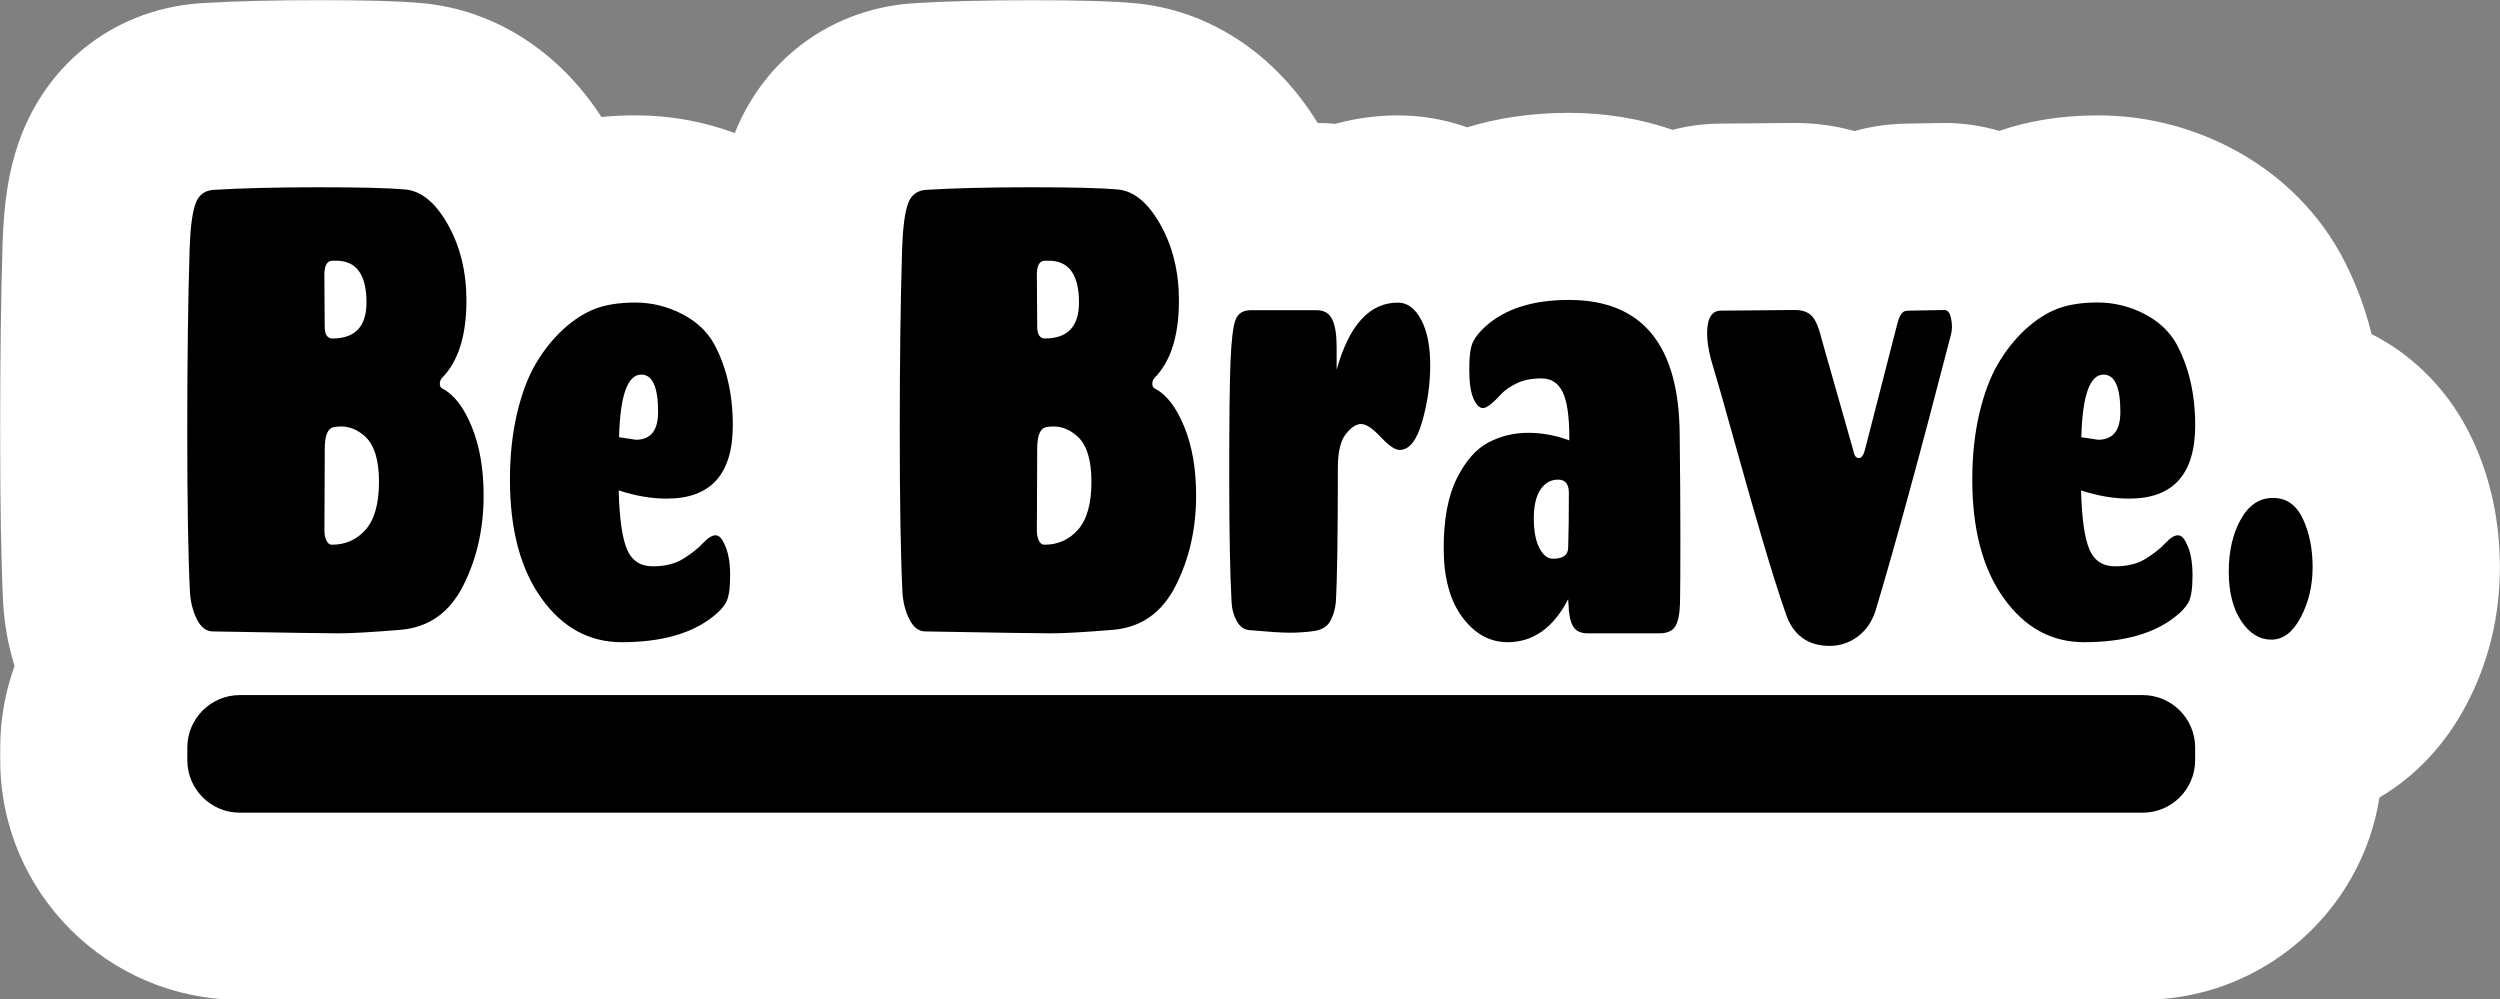
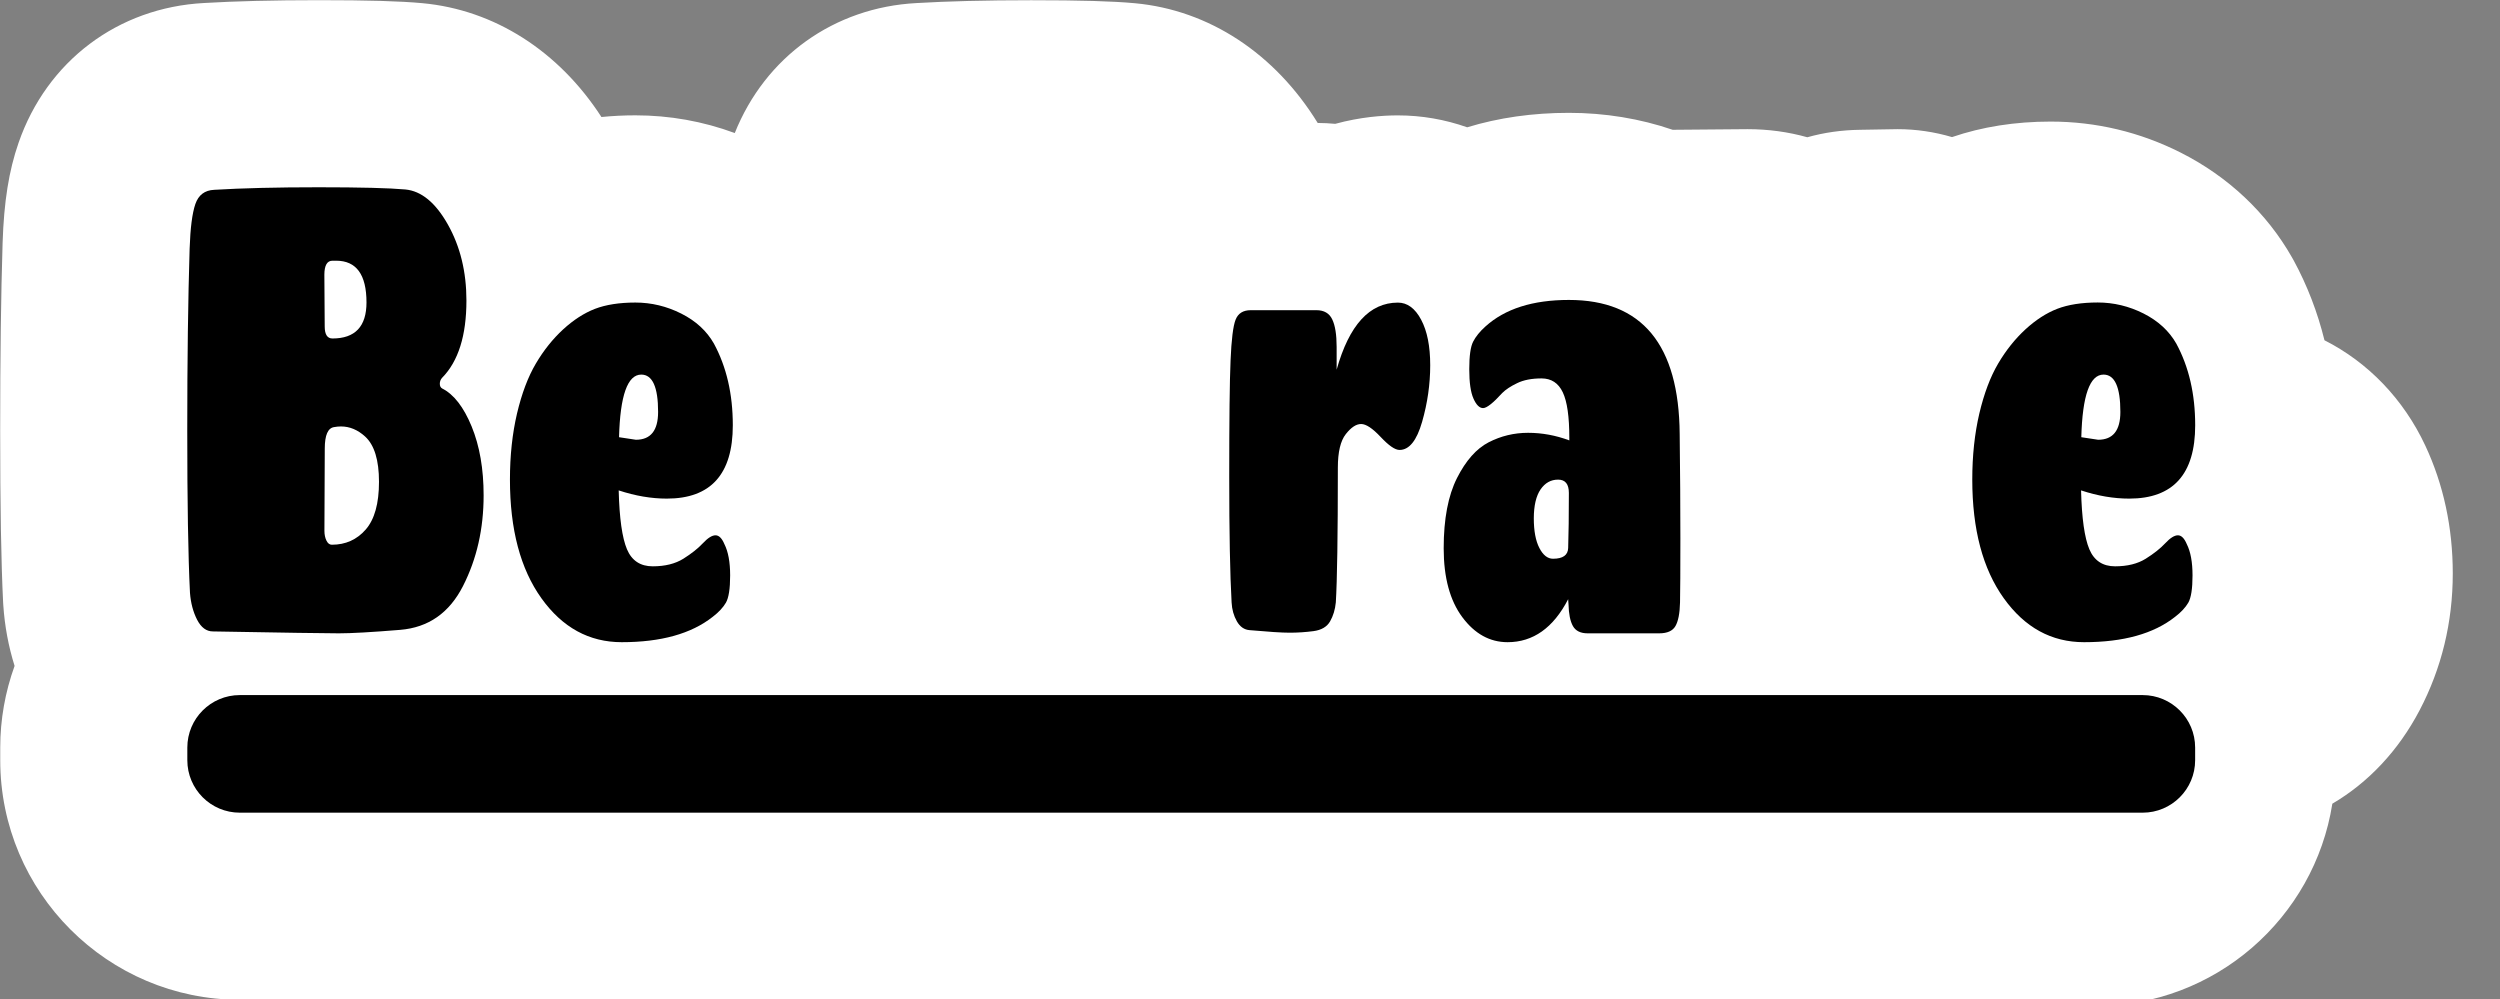
<svg xmlns="http://www.w3.org/2000/svg" fill="#000000" height="172.7" preserveAspectRatio="xMidYMid meet" version="1" viewBox="34.0 163.6 432.0 172.7" width="432" zoomAndPan="magnify">
  <rect x="34.0" y="163.6" width="432.0" height="172.7" fill="#808080" stroke="none" />
  <g>
    <g id="change1_1">
-       <path d="M75.44,336.36c-22.83,0-41.4-18.57-41.4-41.4v-2.18c0-4.82,0.85-9.6,2.48-14.11 c-1.05-3.36-1.71-6.87-1.95-10.49l-0.03-0.45c-0.35-7.12-0.51-16.8-0.51-29.73c0-12.58,0.14-23.49,0.42-32.44 c0.23-7.13,1.08-12.45,2.76-17.29c4.89-14.11,17.17-23.36,32.05-24.15c5.35-0.32,12.04-0.49,19.8-0.49c8.5,0,14.02,0.16,17.93,0.52 c12.43,1.15,23.55,8.26,30.94,19.67c1.91-0.19,3.86-0.29,5.86-0.29c5.92,0,11.68,1.03,17.18,3.06 c5.26-13.15,17.14-21.71,31.42-22.46c5.35-0.32,12.04-0.49,19.8-0.49c8.5,0,14.02,0.16,17.93,0.52c12.8,1.18,24.2,8.69,31.58,20.69 c1.01,0.01,2.02,0.05,3.03,0.15c4.33-1.18,8.16-1.46,10.82-1.46c4.09,0,8.14,0.7,11.98,2.06c5.43-1.66,11.32-2.5,17.58-2.5 c6.21,0,12.31,1,17.93,2.93c2.68-0.69,5.43-1.05,8.14-1.07l12.92-0.11c3.6,0,7.05,0.47,10.34,1.4c2.92-0.82,5.97-1.25,9.13-1.29 l6.48-0.11c3.18,0,6.36,0.47,9.4,1.37c5.2-1.78,10.92-2.68,17.04-2.68c7.87,0,15.45,1.81,22.53,5.39 c8.17,4.14,14.8,10.39,19.17,18.07l0.32,0.57c2.33,4.3,4.1,8.91,5.3,13.76c7.52,3.81,13.65,10.14,17.43,18.22 c3.14,6.72,4.74,14.14,4.74,22.07c0,8.44-1.93,16.4-5.74,23.66c-3.65,6.96-8.85,12.48-15.07,16.13 c-3.11,19.77-20.27,34.95-40.9,34.95H75.44z" fill="#ffffff" />
+       <path d="M75.44,336.36c-22.83,0-41.4-18.57-41.4-41.4v-2.18c0-4.82,0.85-9.6,2.48-14.11 c-1.05-3.36-1.71-6.87-1.95-10.49l-0.03-0.45c-0.35-7.12-0.51-16.8-0.51-29.73c0-12.58,0.14-23.49,0.42-32.44 c0.23-7.13,1.08-12.45,2.76-17.29c4.89-14.11,17.17-23.36,32.05-24.15c5.35-0.32,12.04-0.49,19.8-0.49c8.5,0,14.02,0.16,17.93,0.52 c12.43,1.15,23.55,8.26,30.94,19.67c1.91-0.19,3.86-0.29,5.86-0.29c5.92,0,11.68,1.03,17.18,3.06 c5.26-13.15,17.14-21.71,31.42-22.46c5.35-0.32,12.04-0.49,19.8-0.49c8.5,0,14.02,0.16,17.93,0.52c12.8,1.18,24.2,8.69,31.58,20.69 c1.01,0.01,2.02,0.05,3.03,0.15c4.33-1.18,8.16-1.46,10.82-1.46c4.09,0,8.14,0.7,11.98,2.06c5.43-1.66,11.32-2.5,17.58-2.5 c6.21,0,12.31,1,17.93,2.93l12.92-0.11c3.6,0,7.05,0.47,10.34,1.4c2.92-0.82,5.97-1.25,9.13-1.29 l6.48-0.11c3.18,0,6.36,0.47,9.4,1.37c5.2-1.78,10.92-2.68,17.04-2.68c7.87,0,15.45,1.81,22.53,5.39 c8.17,4.14,14.8,10.39,19.17,18.07l0.32,0.57c2.33,4.3,4.1,8.91,5.3,13.76c7.52,3.81,13.65,10.14,17.43,18.22 c3.14,6.72,4.74,14.14,4.74,22.07c0,8.44-1.93,16.4-5.74,23.66c-3.65,6.96-8.85,12.48-15.07,16.13 c-3.11,19.77-20.27,34.95-40.9,34.95H75.44z" fill="#ffffff" />
    </g>
    <g id="change2_1">
      <path d="M449.51,245.03c-3.49-7.45-9.68-12.48-17.13-14.16c-0.7-6.22-2.45-11.96-5.26-17.14l-0.19-0.34 c-3.11-5.47-7.86-9.94-13.76-12.92c-5.25-2.65-10.87-4-16.69-4c-5.16,0-9.87,0.81-13.99,2.4c-0.99,0.39-1.97,0.82-2.94,1.31 c-2.85-1.53-6.09-2.4-9.51-2.4l-6.35,0.11c-2.97,0.03-5.76,0.61-8.31,1.72c-0.29,0.12-0.58,0.26-0.89,0.41 c-3.12-1.47-6.61-2.24-10.28-2.24l-12.94,0.11c-2.91,0.02-5.85,0.68-8.6,1.91c-5.53-2.61-11.61-3.77-17.56-3.77 c-6.75,0-12.79,1.19-18.06,3.52c-3.46-1.99-7.37-3.09-11.49-3.09c-2.33,0-5.84,0.31-9.69,1.73c-1.42-0.27-2.89-0.41-4.39-0.41 h-7.69c-0.68-1.67-1.46-3.3-2.34-4.88c-7.13-12.65-17.14-15.37-22.5-15.86c-3.45-0.32-8.77-0.46-16.75-0.46 c-7.51,0-13.94,0.16-19.11,0.47c-9.53,0.51-17.38,6.42-20.52,15.48c-1.23,3.55-1.86,7.69-2.05,13.45c-0.02,0.7-0.04,1.42-0.06,2.14 c-2.74-3.09-6.1-5.69-9.96-7.65c-5.25-2.65-10.87-4-16.69-4c-4.7,0-9.01,0.68-12.86,2c-0.74-1.91-1.61-3.77-2.62-5.57 c-7.13-12.65-17.14-15.37-22.5-15.86c-3.45-0.32-8.77-0.46-16.75-0.46c-7.51,0-13.94,0.16-19.11,0.47 c-9.53,0.51-17.38,6.42-20.52,15.48c-1.23,3.55-1.86,7.69-2.05,13.45c-0.28,8.82-0.42,19.59-0.42,32.04 c0,12.72,0.16,22.2,0.49,28.98l0.02,0.35c0.28,4.19,1.31,8.12,3.06,11.68c-2.27,4.09-3.57,8.78-3.57,13.78v2.18 c0,15.7,12.77,28.47,28.47,28.47h328.81c15.7,0,28.47-12.77,28.47-28.47v-2.18c0-0.02,0-0.04,0-0.06 c6.71-1.78,12.38-6.46,16.05-13.45c2.83-5.38,4.26-11.32,4.26-17.65C453.02,255.6,451.84,250.02,449.51,245.03z" fill="#ffffff" />
    </g>
    <g fill="#000000" id="change3_1">
      <path d="M404.25,283.71H75.44c-5.01,0-9.07,4.06-9.07,9.07v2.18c0,5.01,4.06,9.07,9.07,9.07h328.81 c5.01,0,9.07-4.06,9.07-9.07v-2.18C413.32,287.77,409.26,283.71,404.25,283.71z" />
      <path d="M68.06,270.69c0.7,1.35,1.61,2.02,2.73,2.02c12.34,0.22,19.59,0.33,21.76,0.33c2.17,0,5.7-0.2,10.59-0.6 c4.89-0.4,8.51-2.93,10.88-7.6c2.37-4.66,3.55-9.87,3.55-15.63c0-4.59-0.69-8.56-2.07-11.92c-1.38-3.35-3.07-5.54-5.09-6.56 c-0.27-0.15-0.41-0.42-0.41-0.82c0-0.4,0.14-0.75,0.41-1.04c2.79-2.84,4.19-7.29,4.19-13.34c0-4.96-1.07-9.33-3.2-13.12 c-2.13-3.79-4.59-5.81-7.36-6.07c-2.77-0.25-7.77-0.38-14.98-0.38c-7.21,0-13.23,0.15-18.04,0.44c-1.63,0.07-2.72,0.89-3.26,2.46 c-0.54,1.57-0.87,4.14-0.99,7.71c-0.27,8.67-0.41,19.15-0.41,31.43c0,12.28,0.15,21.63,0.47,28.04 C66.96,267.79,67.37,269.34,68.06,270.69z M91.45,208.65c0.19,0,0.41,0,0.64,0c3.49,0,5.24,2.4,5.24,7.21 c0,4.15-1.96,6.23-5.88,6.23c-0.89,0-1.34-0.69-1.34-2.08l-0.06-8.96C90.06,209.46,90.52,208.65,91.45,208.65z M90.12,241.12 c0-2.33,0.54-3.57,1.63-3.72c0.39-0.07,0.78-0.11,1.16-0.11c1.51,0,2.91,0.58,4.19,1.75c1.59,1.46,2.39,4.06,2.39,7.82 c0,3.75-0.77,6.5-2.3,8.25c-1.53,1.75-3.48,2.62-5.85,2.62c-0.39,0-0.7-0.24-0.93-0.71c-0.23-0.47-0.35-1.04-0.35-1.69 L90.12,241.12z" />
      <path d="M141.43,274.57c6.79,0,12.02-1.46,15.71-4.37c1.05-0.8,1.81-1.62,2.3-2.46c0.48-0.84,0.73-2.4,0.73-4.7 c0-2.3-0.33-4.1-0.99-5.41c-0.43-1.02-0.94-1.53-1.54-1.53c-0.6,0-1.33,0.46-2.18,1.37c-0.85,0.91-1.98,1.8-3.38,2.68 c-1.4,0.87-3.16,1.31-5.29,1.31c-2.13,0-3.62-0.98-4.45-2.95c-0.83-1.97-1.31-5.36-1.43-10.17c2.87,0.95,5.64,1.42,8.32,1.42 c7.6,0,11.4-4.23,11.4-12.68c0-5.39-1.09-10.09-3.26-14.1c-1.24-2.19-3.12-3.92-5.64-5.19c-2.52-1.27-5.17-1.91-7.94-1.91 c-2.77,0-5.1,0.37-6.98,1.09c-1.88,0.73-3.71,1.91-5.5,3.55c-1.78,1.64-3.36,3.61-4.71,5.9c-1.36,2.3-2.44,5.18-3.26,8.64 c-0.81,3.46-1.22,7.27-1.22,11.42c0,8.6,1.81,15.43,5.44,20.5C131.18,272.04,135.81,274.57,141.43,274.57z M144.81,228.33 c1.94,0,2.91,2.15,2.91,6.45c0,3.21-1.28,4.81-3.84,4.81c-0.08,0-1.05-0.15-2.91-0.44C141.16,231.94,142.44,228.33,144.81,228.33z" />
-       <path d="M191.18,270.69c0.7,1.35,1.61,2.02,2.73,2.02c12.34,0.22,19.59,0.33,21.76,0.33c2.17,0,5.7-0.2,10.59-0.6 c4.89-0.4,8.51-2.93,10.88-7.6c2.37-4.66,3.55-9.87,3.55-15.63c0-4.59-0.69-8.56-2.07-11.92c-1.38-3.35-3.07-5.54-5.09-6.56 c-0.27-0.15-0.41-0.42-0.41-0.82c0-0.4,0.14-0.75,0.41-1.04c2.79-2.84,4.19-7.29,4.19-13.34c0-4.96-1.07-9.33-3.2-13.12 c-2.13-3.79-4.59-5.81-7.36-6.07c-2.77-0.25-7.77-0.38-14.98-0.38c-7.21,0-13.23,0.15-18.04,0.44c-1.63,0.07-2.72,0.89-3.26,2.46 c-0.54,1.57-0.87,4.14-0.99,7.71c-0.27,8.67-0.41,19.15-0.41,31.43c0,12.28,0.15,21.63,0.47,28.04 C190.07,267.79,190.48,269.34,191.18,270.69z M214.57,208.65c0.19,0,0.41,0,0.64,0c3.49,0,5.24,2.4,5.24,7.21 c0,4.15-1.96,6.23-5.88,6.23c-0.89,0-1.34-0.69-1.34-2.08l-0.06-8.96C213.17,209.46,213.64,208.65,214.57,208.65z M213.23,241.12 c0-2.33,0.54-3.57,1.63-3.72c0.39-0.07,0.78-0.11,1.16-0.11c1.51,0,2.91,0.58,4.19,1.75c1.59,1.46,2.39,4.06,2.39,7.82 c0,3.75-0.77,6.5-2.3,8.25c-1.53,1.75-3.48,2.62-5.85,2.62c-0.39,0-0.7-0.24-0.93-0.71c-0.23-0.47-0.35-1.04-0.35-1.69 L213.23,241.12z" />
      <path d="M247.73,270.96c0.54,0.95,1.28,1.46,2.21,1.53c3.26,0.29,5.57,0.44,6.92,0.44c1.36,0,2.72-0.09,4.1-0.27 c1.38-0.18,2.34-0.75,2.88-1.69c0.54-0.95,0.87-2.04,0.99-3.28c0.23-3.79,0.35-11.55,0.35-23.28c0-2.7,0.46-4.63,1.37-5.79 c0.91-1.16,1.79-1.75,2.65-1.75s1.98,0.75,3.38,2.24c1.4,1.49,2.48,2.24,3.26,2.24c1.67,0,2.97-1.62,3.9-4.86 c0.93-3.24,1.4-6.5,1.4-9.78c0-3.28-0.52-5.9-1.57-7.87c-1.05-1.97-2.39-2.95-4.01-2.95c-4.89,0-8.42,3.86-10.59,11.59v-3.93 c0-2.11-0.25-3.7-0.76-4.76c-0.5-1.06-1.42-1.59-2.73-1.59h-11.35c-1.32,0-2.19,0.55-2.62,1.64c-0.43,1.09-0.72,3.44-0.87,7.05 c-0.16,3.61-0.23,10.29-0.23,20.06c0,9.77,0.14,17.02,0.41,21.75C246.88,268.92,247.19,270.01,247.73,270.96z" />
      <path d="M294.51,274.57c4.42,0,7.91-2.48,10.47-7.43c0,0.15,0.01,0.31,0.03,0.49c0.02,0.18,0.03,0.31,0.03,0.38 c0.04,1.68,0.29,2.93,0.76,3.77c0.47,0.84,1.32,1.26,2.56,1.26h12.34c1.4,0,2.34-0.42,2.82-1.26c0.48-0.84,0.75-2.2,0.79-4.1 c0.04-1.89,0.06-5.57,0.06-11.04s-0.04-11.48-0.12-18.04c-0.12-15.45-6.5-23.17-19.14-23.17c-6.25,0-11.05,1.53-14.43,4.59 c-0.97,0.87-1.68,1.75-2.12,2.62c-0.45,0.87-0.67,2.46-0.67,4.76c0,2.3,0.24,3.99,0.73,5.08c0.48,1.09,1.04,1.64,1.66,1.64 c0.62,0,1.73-0.87,3.32-2.62c0.58-0.58,1.43-1.15,2.56-1.69c1.12-0.55,2.53-0.82,4.22-0.82c1.69,0,2.91,0.8,3.67,2.4 c0.76,1.6,1.13,4.23,1.13,7.87v0.44c-2.33-0.87-4.7-1.31-7.13-1.31c-2.42,0-4.69,0.55-6.81,1.64c-2.11,1.09-3.94,3.15-5.47,6.18 c-1.53,3.03-2.3,7.07-2.3,12.13c0,5.07,1.08,9.04,3.23,11.92C288.84,273.13,291.44,274.57,294.51,274.57z M300.21,248.17 c0.78-1.13,1.78-1.69,3.03-1.69c1.24,0,1.86,0.77,1.86,2.3c0,3.94-0.04,7.11-0.12,9.51c-0.04,1.24-0.91,1.86-2.62,1.86 c-0.93,0-1.72-0.62-2.36-1.86c-0.64-1.24-0.96-2.95-0.96-5.14C299.05,250.96,299.44,249.3,300.21,248.17z" />
-       <path d="M333.84,240.35c1.78,6.41,3.37,11.99,4.77,16.72c1.4,4.74,2.72,8.95,3.99,12.62 c1.26,3.68,3.79,5.52,7.59,5.52c1.71,0,3.28-0.51,4.71-1.53c1.43-1.02,2.48-2.48,3.14-4.37c3.37-11.22,7.7-27.04,12.97-47.44 c0.19-0.66,0.29-1.26,0.29-1.8c0-0.55-0.06-1.04-0.17-1.48c-0.19-0.95-0.56-1.42-1.11-1.42l-6.11,0.11 c-0.39,0-0.66,0.04-0.81,0.11c-0.54,0.22-0.97,0.98-1.28,2.3l-5.59,21.75c-0.23,0.87-0.58,1.31-1.05,1.31 c-0.47,0-0.78-0.44-0.93-1.31l-5.41-19.02c-0.5-2.11-1.09-3.52-1.75-4.21c-0.66-0.69-1.63-1.04-2.91-1.04l-12.8,0.11 c-1.59,0-2.39,1.31-2.39,3.94c0,1.24,0.21,2.7,0.64,4.37C330.66,229.02,332.06,233.94,333.84,240.35z" />
      <path d="M404.42,217.78c-2.52-1.27-5.17-1.91-7.94-1.91c-2.77,0-5.1,0.37-6.98,1.09c-1.88,0.73-3.71,1.91-5.5,3.55 c-1.78,1.64-3.36,3.61-4.71,5.9c-1.36,2.3-2.44,5.18-3.26,8.64c-0.81,3.46-1.22,7.27-1.22,11.42c0,8.6,1.81,15.43,5.44,20.5 c3.63,5.07,8.25,7.6,13.88,7.6c6.79,0,12.02-1.46,15.71-4.37c1.05-0.8,1.81-1.62,2.3-2.46c0.48-0.84,0.73-2.4,0.73-4.7 c0-2.3-0.33-4.1-0.99-5.41c-0.43-1.02-0.94-1.53-1.54-1.53c-0.6,0-1.33,0.46-2.18,1.37c-0.85,0.91-1.98,1.8-3.38,2.68 c-1.4,0.87-3.16,1.31-5.29,1.31c-2.13,0-3.62-0.98-4.45-2.95c-0.83-1.97-1.31-5.36-1.43-10.17c2.87,0.95,5.64,1.42,8.32,1.42 c7.6,0,11.4-4.23,11.4-12.68c0-5.39-1.09-10.09-3.26-14.1C408.82,220.79,406.94,219.06,404.42,217.78z M396.56,239.59 c-0.08,0-1.05-0.15-2.91-0.44c0.19-7.21,1.47-10.82,3.84-10.82c1.94,0,2.91,2.15,2.91,6.45 C400.4,237.99,399.12,239.59,396.56,239.59z" />
-       <path d="M431.94,253.25c-1.13-2.4-2.85-3.61-5.18-3.61c-2.33,0-4.18,1.24-5.56,3.72 c-1.38,2.48-2.07,5.48-2.07,9.02c0,3.54,0.72,6.38,2.15,8.53c1.43,2.15,3.17,3.22,5.21,3.22c2.04,0,3.73-1.29,5.09-3.88 c1.36-2.59,2.04-5.47,2.04-8.64C433.62,258.45,433.06,255.66,431.94,253.25z" />
    </g>
  </g>
</svg>